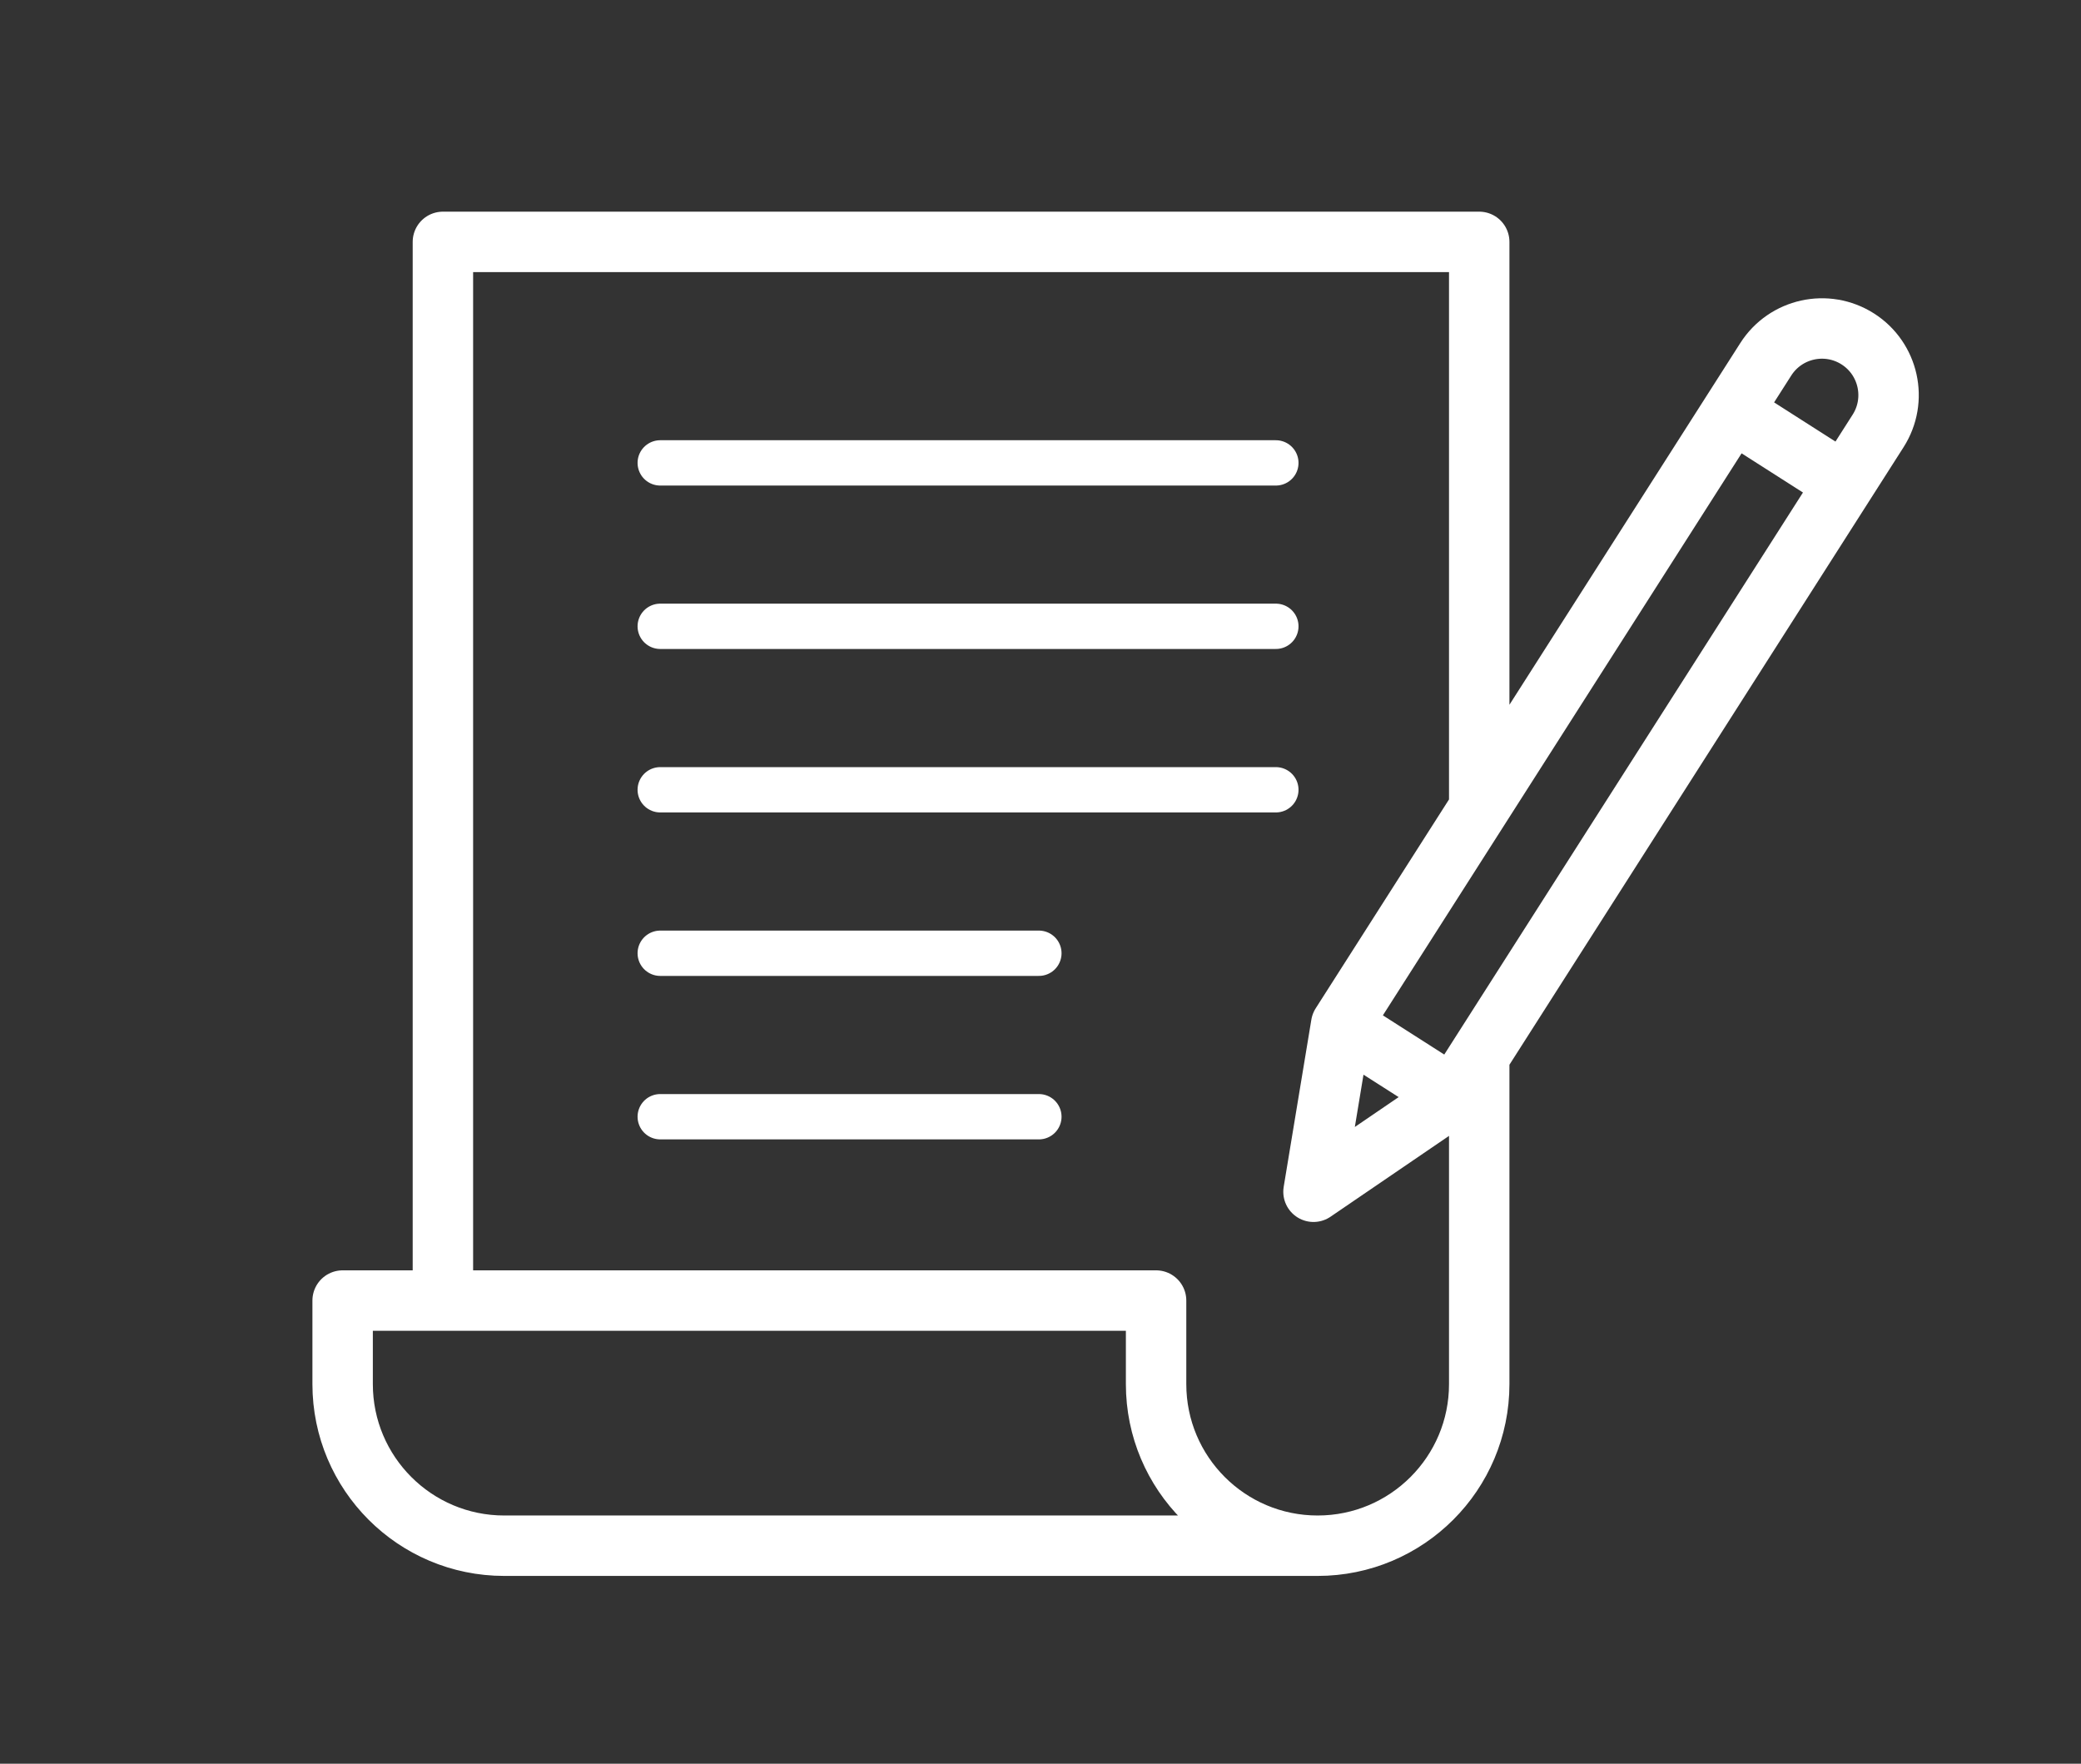
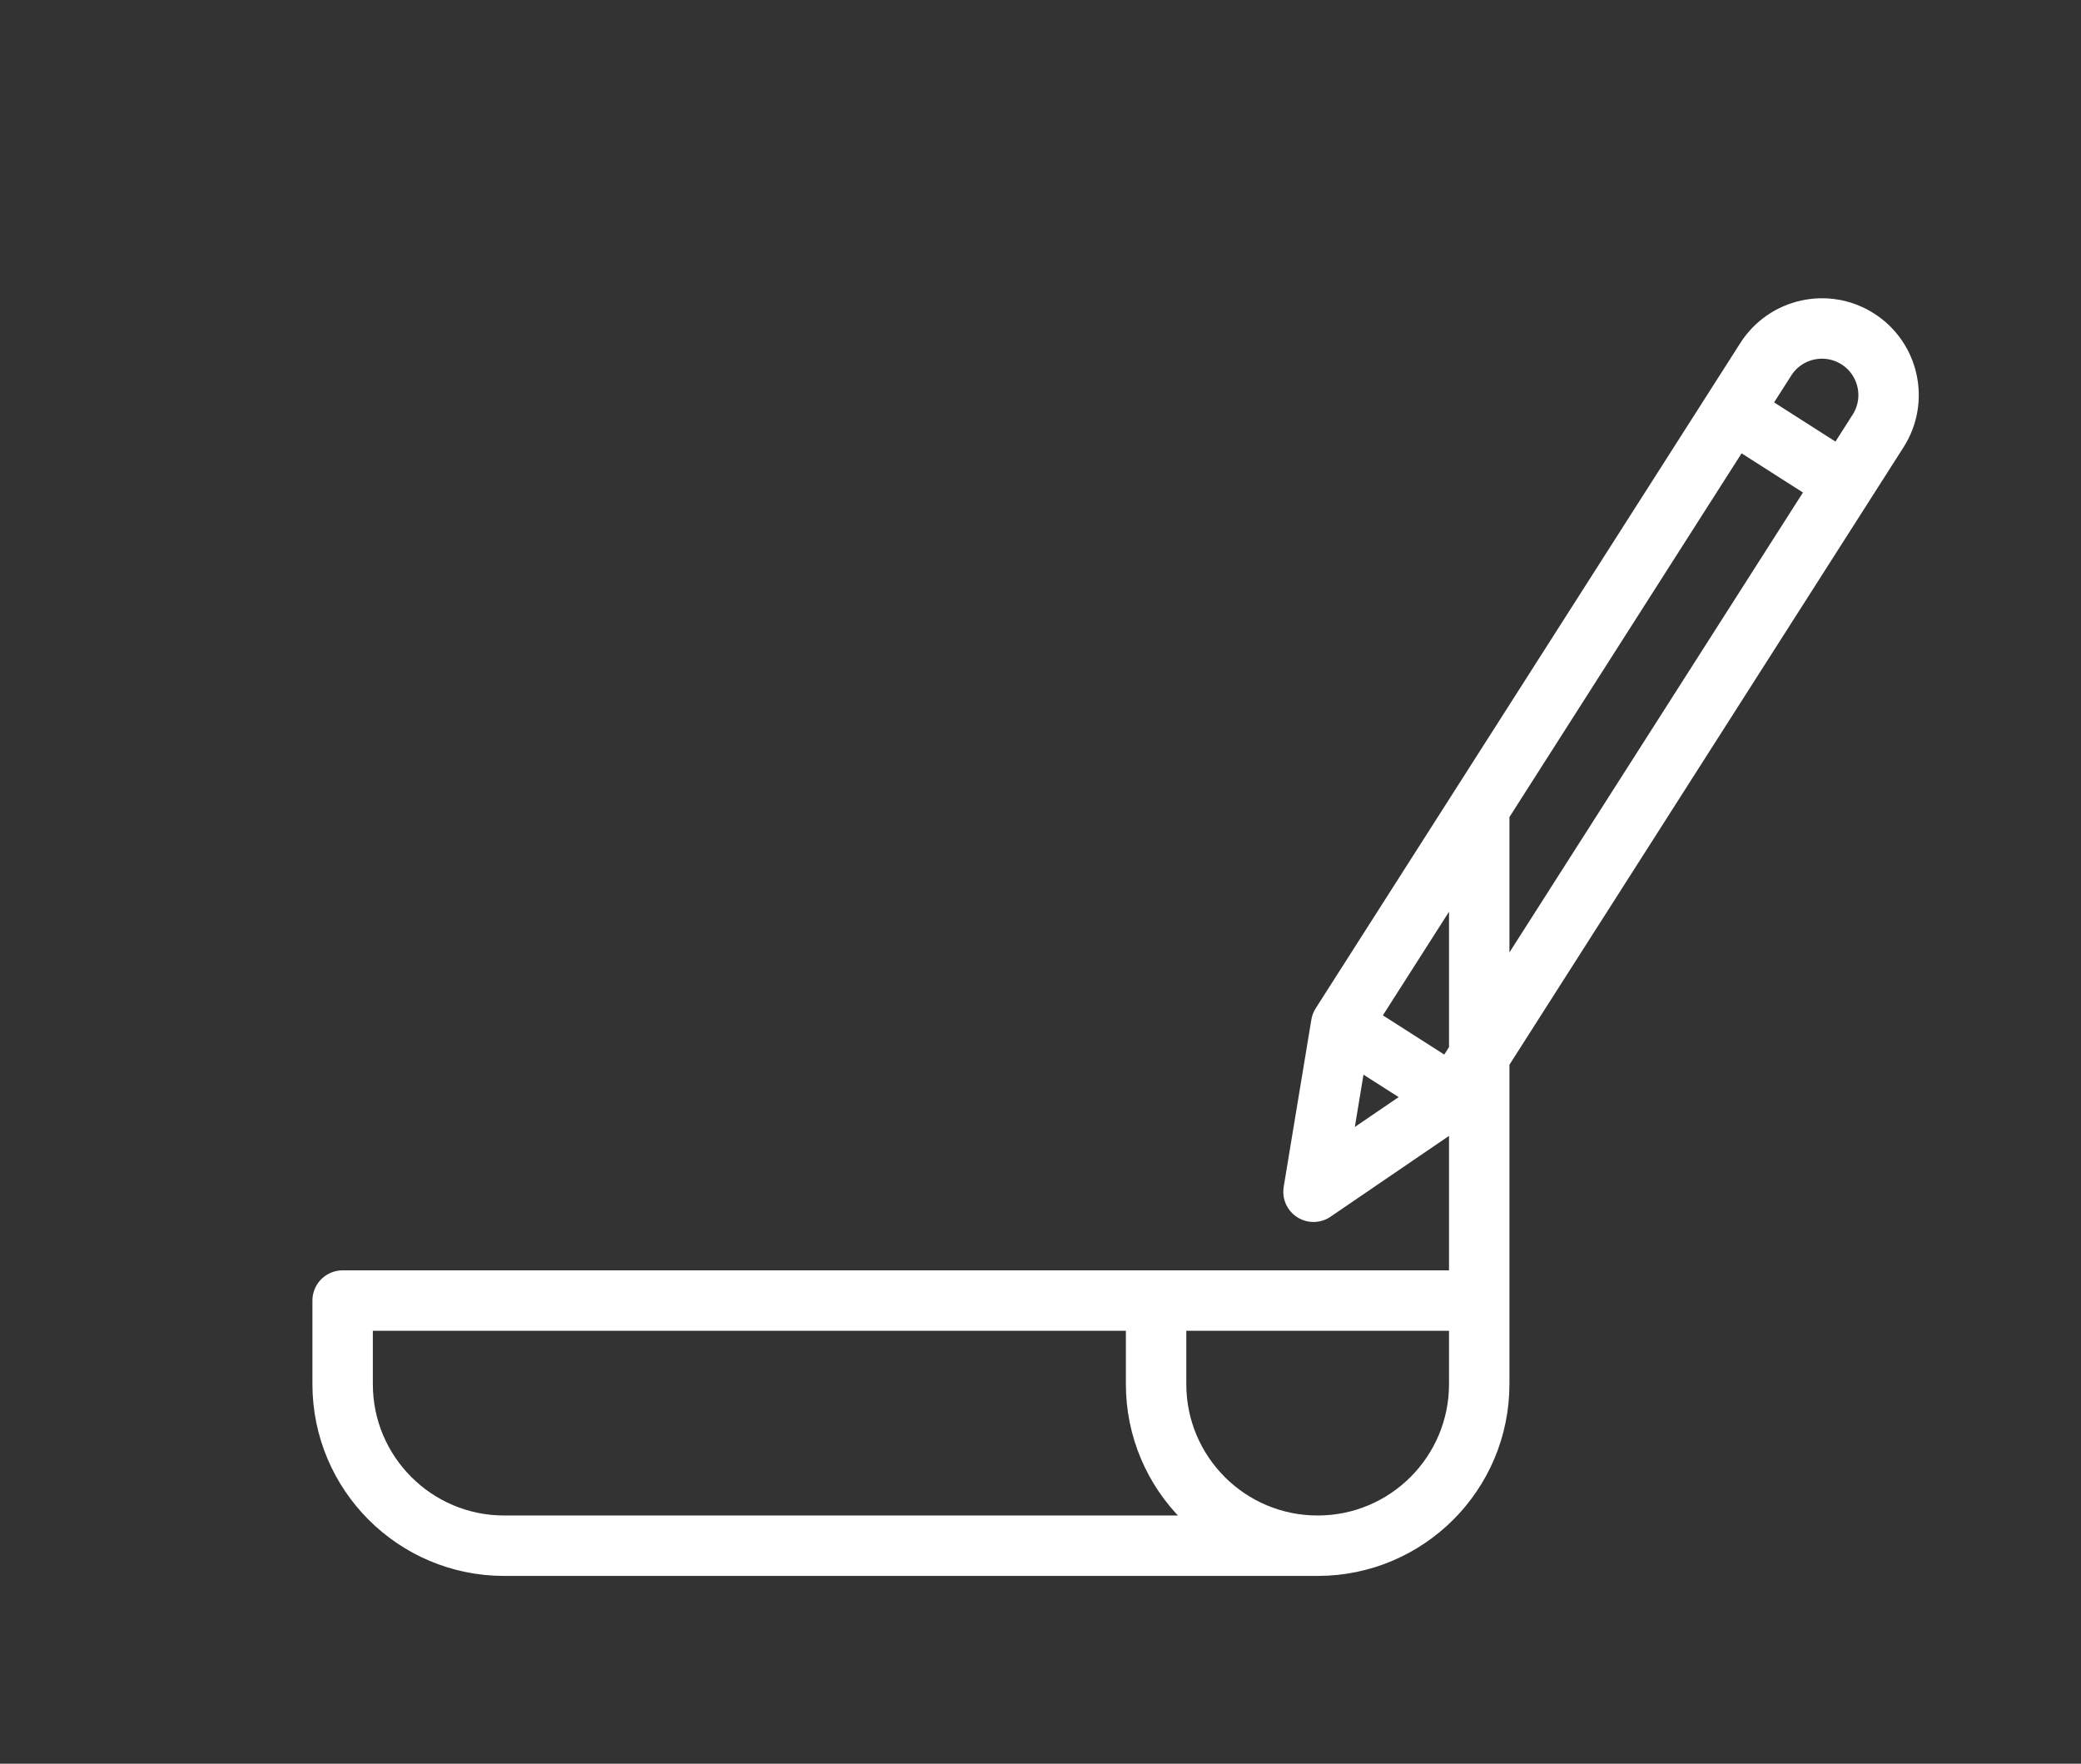
<svg xmlns="http://www.w3.org/2000/svg" fill="none" viewBox="0 0 413 350" height="350" width="413">
  <rect x="0" y="0" width="413" height="350" fill="#333333" stroke="none" />
-   <path stroke-linejoin="round" stroke-linecap="round" stroke-miterlimit="10" stroke-width="11.991" stroke="white" d="M261.5 306.74H100.07C82.36 306.74 68 292.38 68 274.67V258.09H229.44V274.67C229.44 292.38 243.79 306.74 261.5 306.74ZM261.5 306.74C279.21 306.74 293.57 292.38 293.57 274.67V209.54M87.9 258.09V48H293.57V160.4M288.46 217.55L260.68 236.5L266.17 203.32M288.46 217.55L372.73 85.52C376.66 79.37 374.86 71.19 368.7 67.26C362.55 63.34 354.37 65.14 350.44 71.3L266.17 203.32M288.46 217.55L266.17 203.32M343.81 81.68L366.1 95.91" />
-   <path stroke-linejoin="round" stroke-linecap="round" stroke-miterlimit="10" stroke-width="8.993" stroke="white" d="M131.03 91.859H253.21M131.03 124.289H253.21M131.03 156.729H253.21M131.03 189.169H206.18M131.03 221.609H206.18" />
+   <path stroke-linejoin="round" stroke-linecap="round" stroke-miterlimit="10" stroke-width="11.991" stroke="white" d="M261.5 306.74H100.07C82.36 306.74 68 292.38 68 274.67V258.09H229.44V274.67C229.44 292.38 243.79 306.74 261.5 306.74ZM261.5 306.74C279.21 306.74 293.57 292.38 293.57 274.67V209.54M87.9 258.09H293.57V160.4M288.46 217.55L260.68 236.5L266.17 203.32M288.46 217.55L372.73 85.52C376.66 79.37 374.86 71.19 368.7 67.26C362.55 63.34 354.37 65.14 350.44 71.3L266.17 203.32M288.46 217.55L266.17 203.32M343.81 81.68L366.1 95.91" />
</svg>